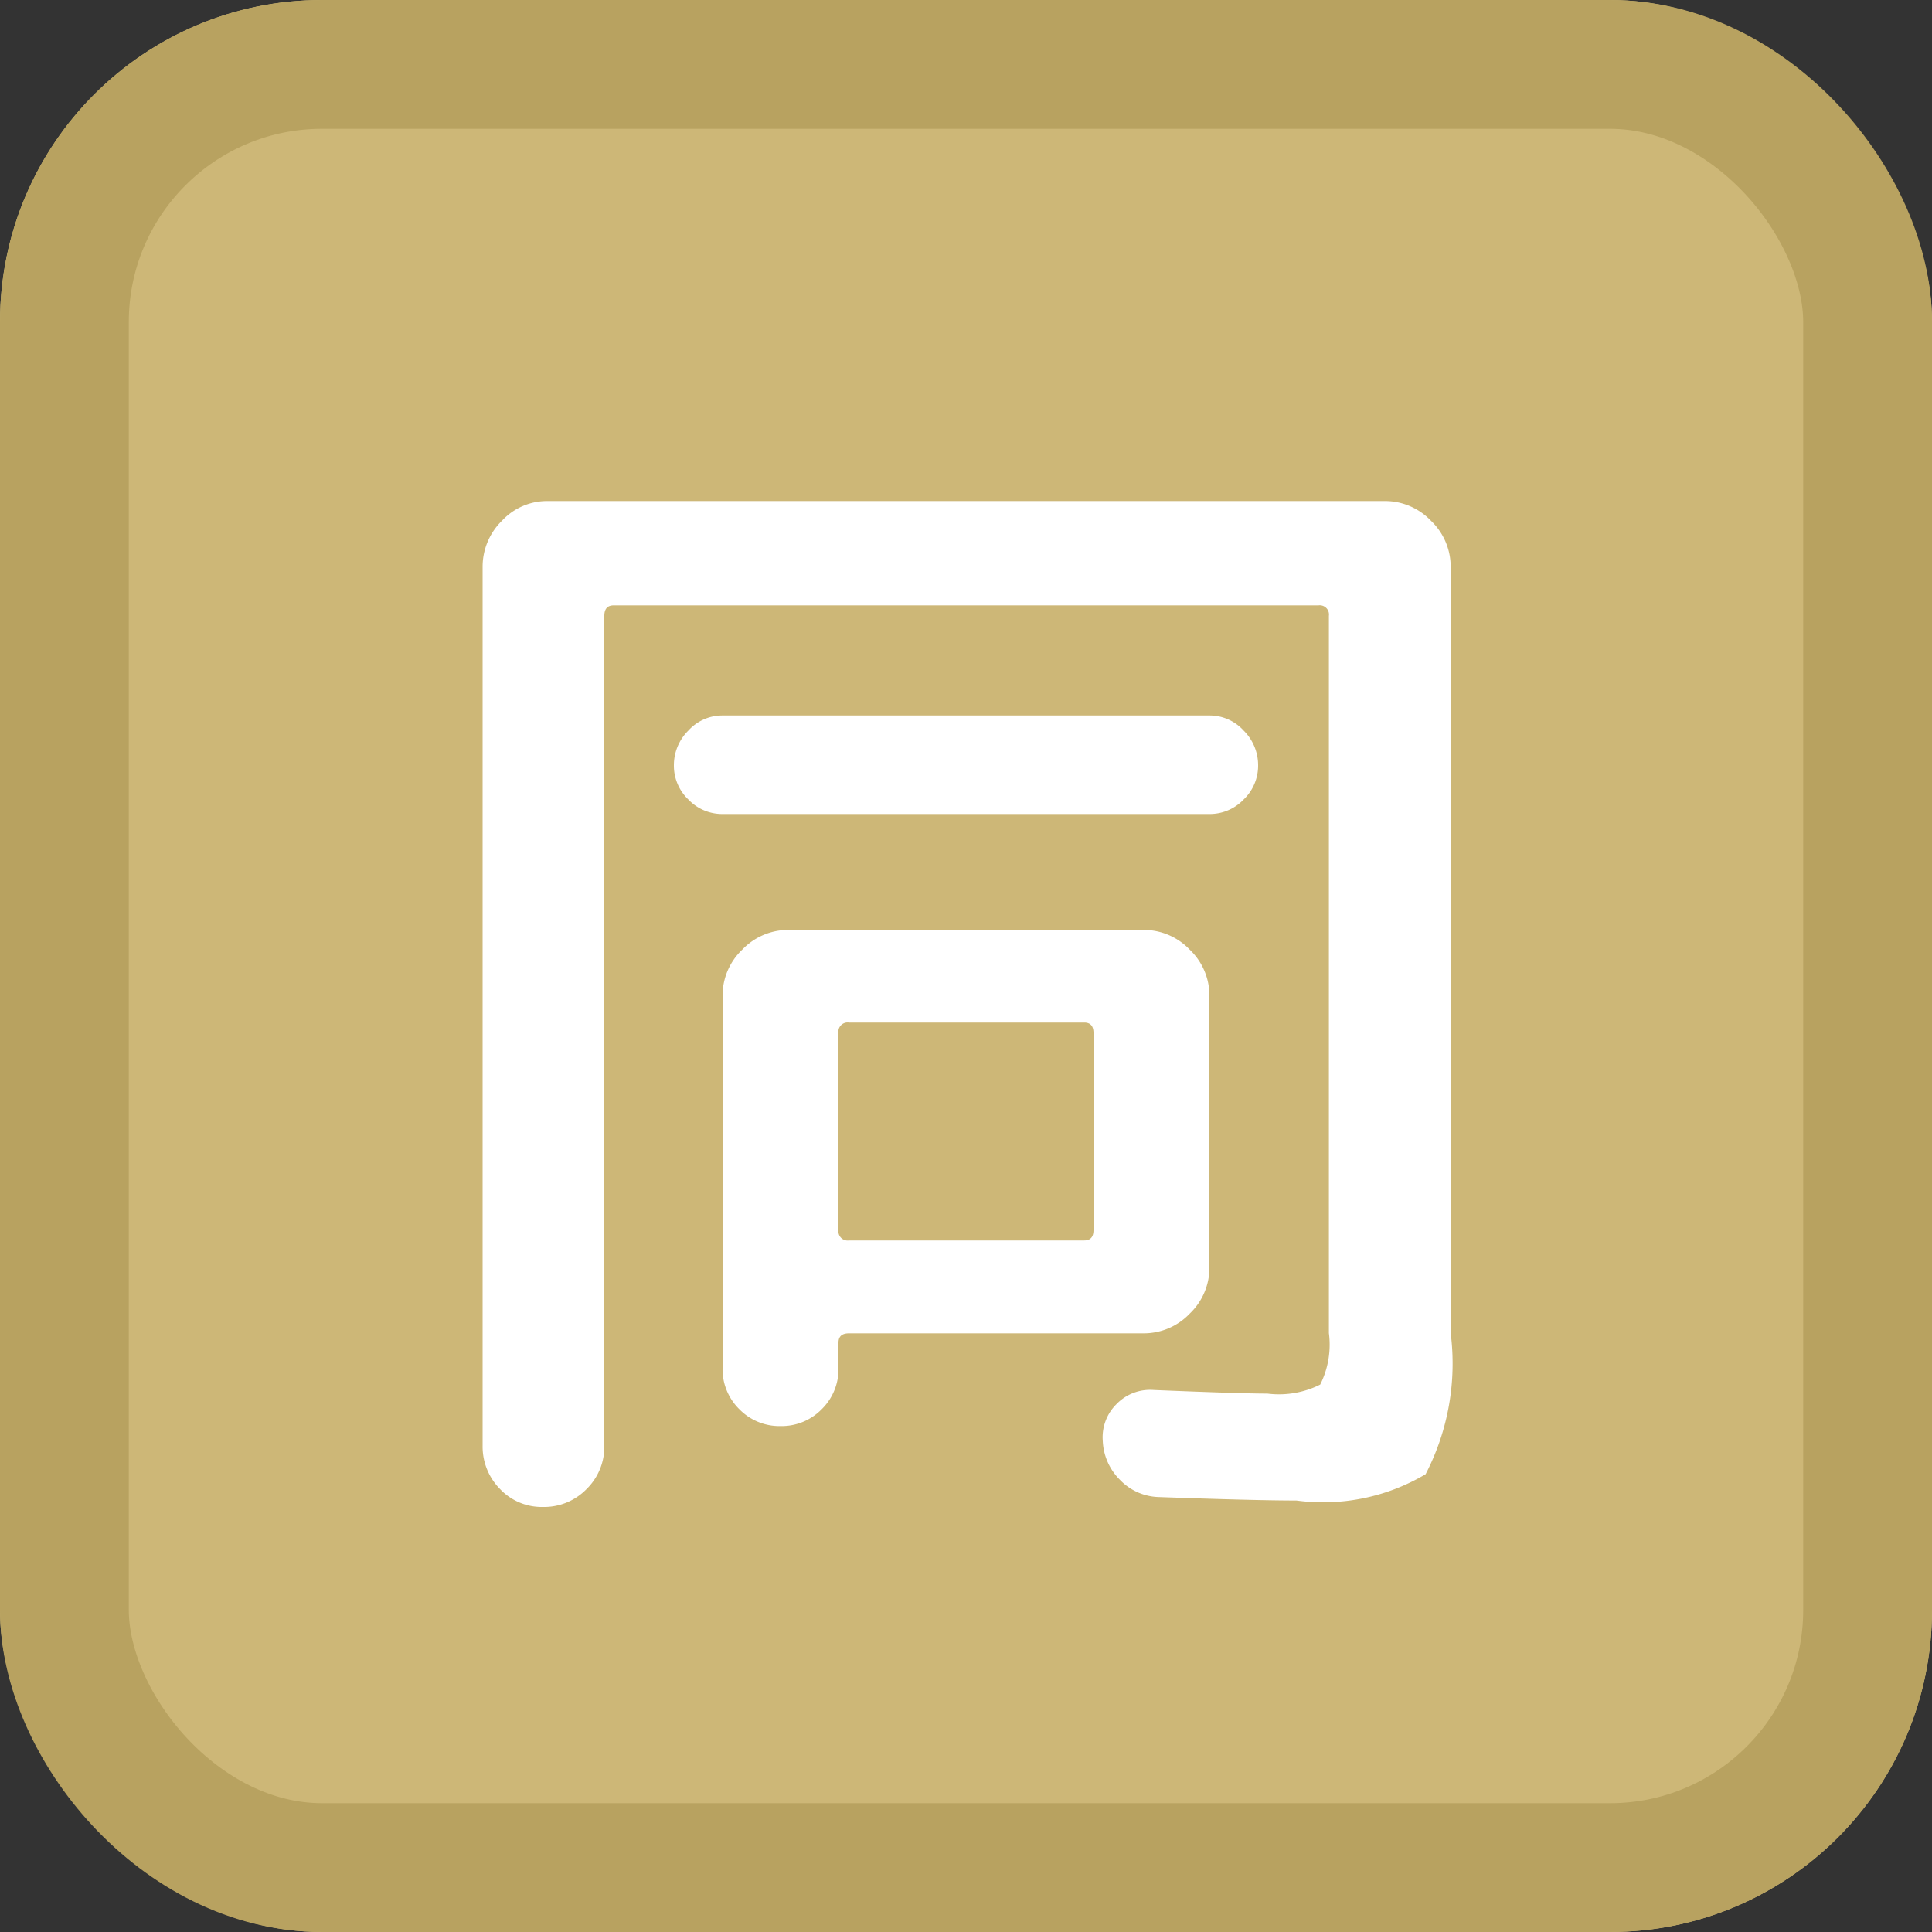
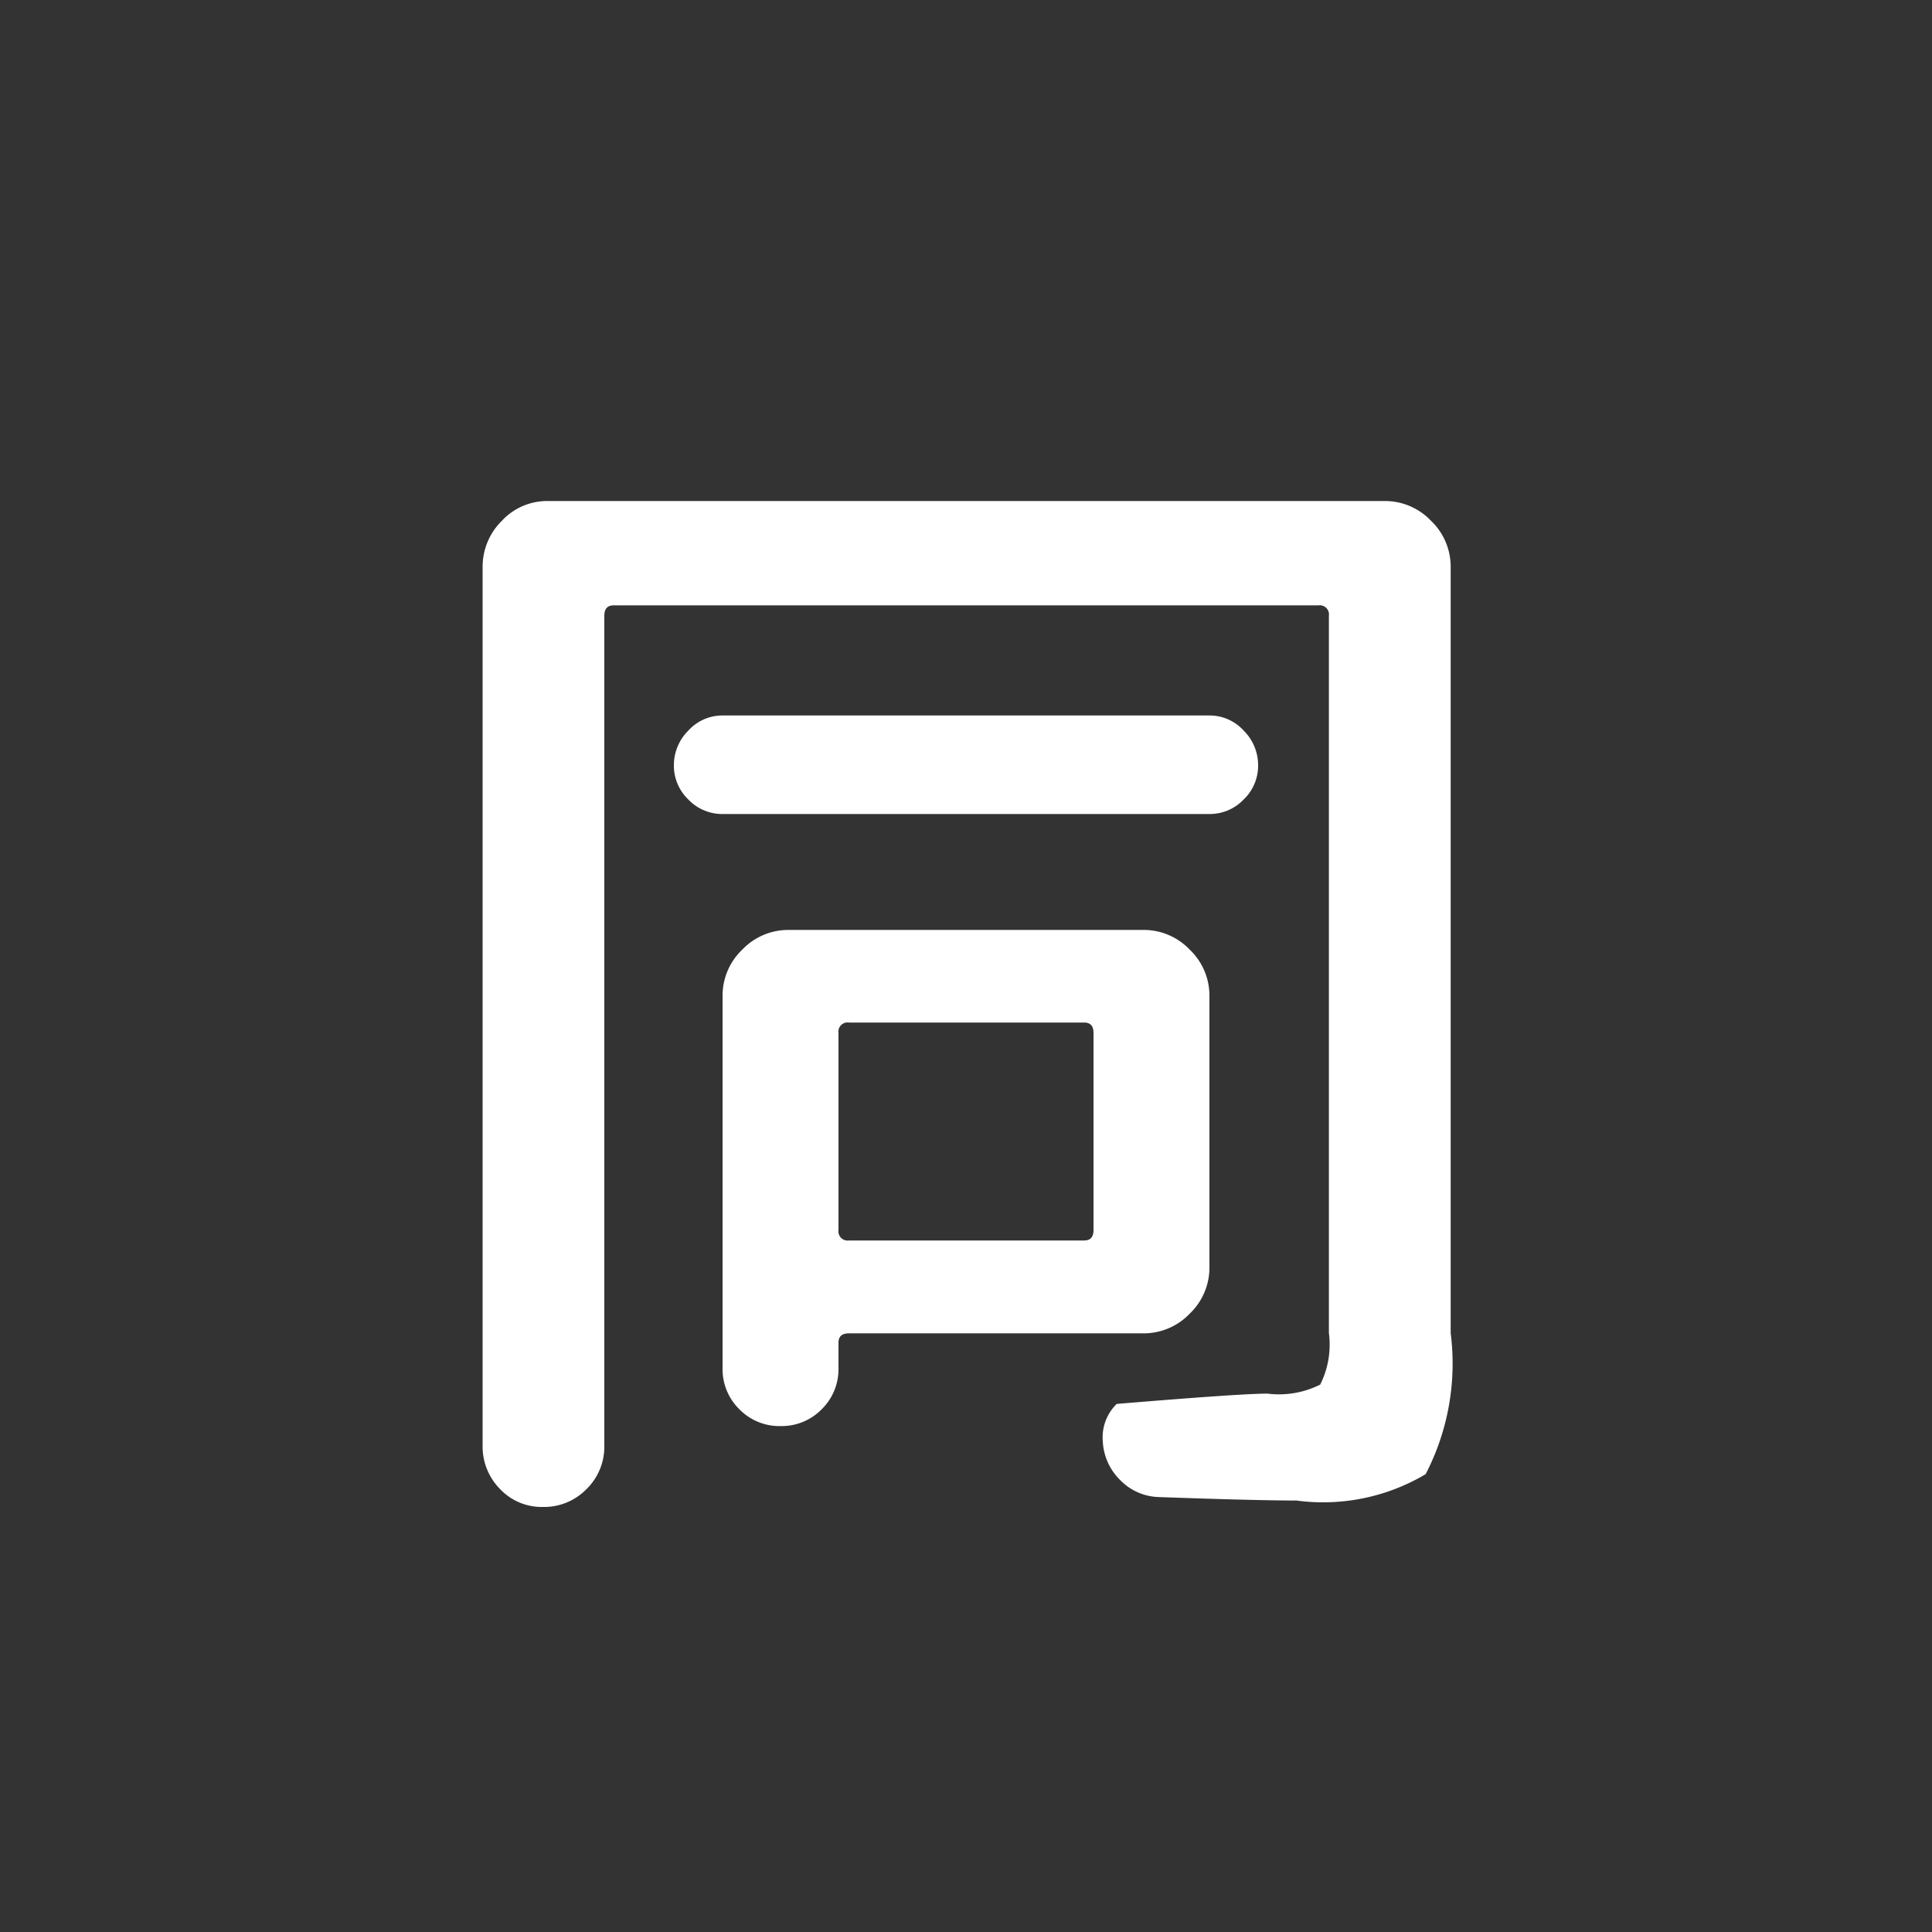
<svg xmlns="http://www.w3.org/2000/svg" id="ic__同" width="30" height="30" viewBox="0 0 30 30">
  <rect x="0" y="0" width="30" height="30" fill="#333333" stroke="none" />
  <g id="長方形_152" data-name="長方形 152" fill="#cdb777" stroke="#b8a260" stroke-width="2">
-     <rect width="30" height="30" rx="5" stroke="none" />
-     <rect x="1" y="1" width="28" height="28" rx="4" fill="none" />
-   </g>
-   <path id="パス_257" data-name="パス 257" d="M-5.895,1.125A.919.919,0,0,1-6.57,1.4a.89.89,0,0,1-.666-.279A.935.935,0,0,1-7.506.45V-13.194a1,1,0,0,1,.3-.72A.956.956,0,0,1-6.5-14.22h13a.985.985,0,0,1,.72.306.985.985,0,0,1,.306.72V-1.3A3.729,3.729,0,0,1,7.137.891,3.115,3.115,0,0,1,5.13,1.3q-.63,0-2.142-.054a.868.868,0,0,1-.6-.27A.9.9,0,0,1,2.124.378.725.725,0,0,1,2.34-.2a.725.725,0,0,1,.576-.216Q4.266-.36,4.68-.36A1.43,1.43,0,0,0,5.5-.5a1.382,1.382,0,0,0,.135-.8V-12.438a.143.143,0,0,0-.162-.162H-5.472q-.144,0-.144.162V.45A.919.919,0,0,1-5.895,1.125ZM3.78-9.36H-3.78a.726.726,0,0,1-.531-.225.726.726,0,0,1-.225-.531.756.756,0,0,1,.225-.54.713.713,0,0,1,.531-.234H3.78a.713.713,0,0,1,.531.234.756.756,0,0,1,.225.54.726.726,0,0,1-.225.531A.726.726,0,0,1,3.78-9.36ZM-2.241-.117A.869.869,0,0,1-2.88.144a.869.869,0,0,1-.639-.261A.869.869,0,0,1-3.78-.756V-6.534a.985.985,0,0,1,.306-.72.985.985,0,0,1,.72-.306H2.754a.985.985,0,0,1,.72.306.985.985,0,0,1,.306.72v4.212a.985.985,0,0,1-.306.72.985.985,0,0,1-.72.306H-1.818q-.162,0-.162.144v.4A.869.869,0,0,1-2.241-.117Zm.261-5.841V-2.9a.143.143,0,0,0,.162.162H1.836q.144,0,.144-.162v-3.06q0-.162-.144-.162H-1.818A.143.143,0,0,0-1.98-5.958Z" transform="translate(15 22)" fill="#fff" />
+     </g>
+   <path id="パス_257" data-name="パス 257" d="M-5.895,1.125A.919.919,0,0,1-6.57,1.4a.89.89,0,0,1-.666-.279A.935.935,0,0,1-7.506.45V-13.194a1,1,0,0,1,.3-.72A.956.956,0,0,1-6.5-14.22h13a.985.985,0,0,1,.72.306.985.985,0,0,1,.306.72V-1.3A3.729,3.729,0,0,1,7.137.891,3.115,3.115,0,0,1,5.13,1.3q-.63,0-2.142-.054a.868.868,0,0,1-.6-.27A.9.9,0,0,1,2.124.378.725.725,0,0,1,2.34-.2Q4.266-.36,4.68-.36A1.43,1.43,0,0,0,5.5-.5a1.382,1.382,0,0,0,.135-.8V-12.438a.143.143,0,0,0-.162-.162H-5.472q-.144,0-.144.162V.45A.919.919,0,0,1-5.895,1.125ZM3.78-9.36H-3.78a.726.726,0,0,1-.531-.225.726.726,0,0,1-.225-.531.756.756,0,0,1,.225-.54.713.713,0,0,1,.531-.234H3.78a.713.713,0,0,1,.531.234.756.756,0,0,1,.225.54.726.726,0,0,1-.225.531A.726.726,0,0,1,3.78-9.36ZM-2.241-.117A.869.869,0,0,1-2.88.144a.869.869,0,0,1-.639-.261A.869.869,0,0,1-3.78-.756V-6.534a.985.985,0,0,1,.306-.72.985.985,0,0,1,.72-.306H2.754a.985.985,0,0,1,.72.306.985.985,0,0,1,.306.72v4.212a.985.985,0,0,1-.306.72.985.985,0,0,1-.72.306H-1.818q-.162,0-.162.144v.4A.869.869,0,0,1-2.241-.117Zm.261-5.841V-2.9a.143.143,0,0,0,.162.162H1.836q.144,0,.144-.162v-3.06q0-.162-.144-.162H-1.818A.143.143,0,0,0-1.98-5.958Z" transform="translate(15 22)" fill="#fff" />
</svg>